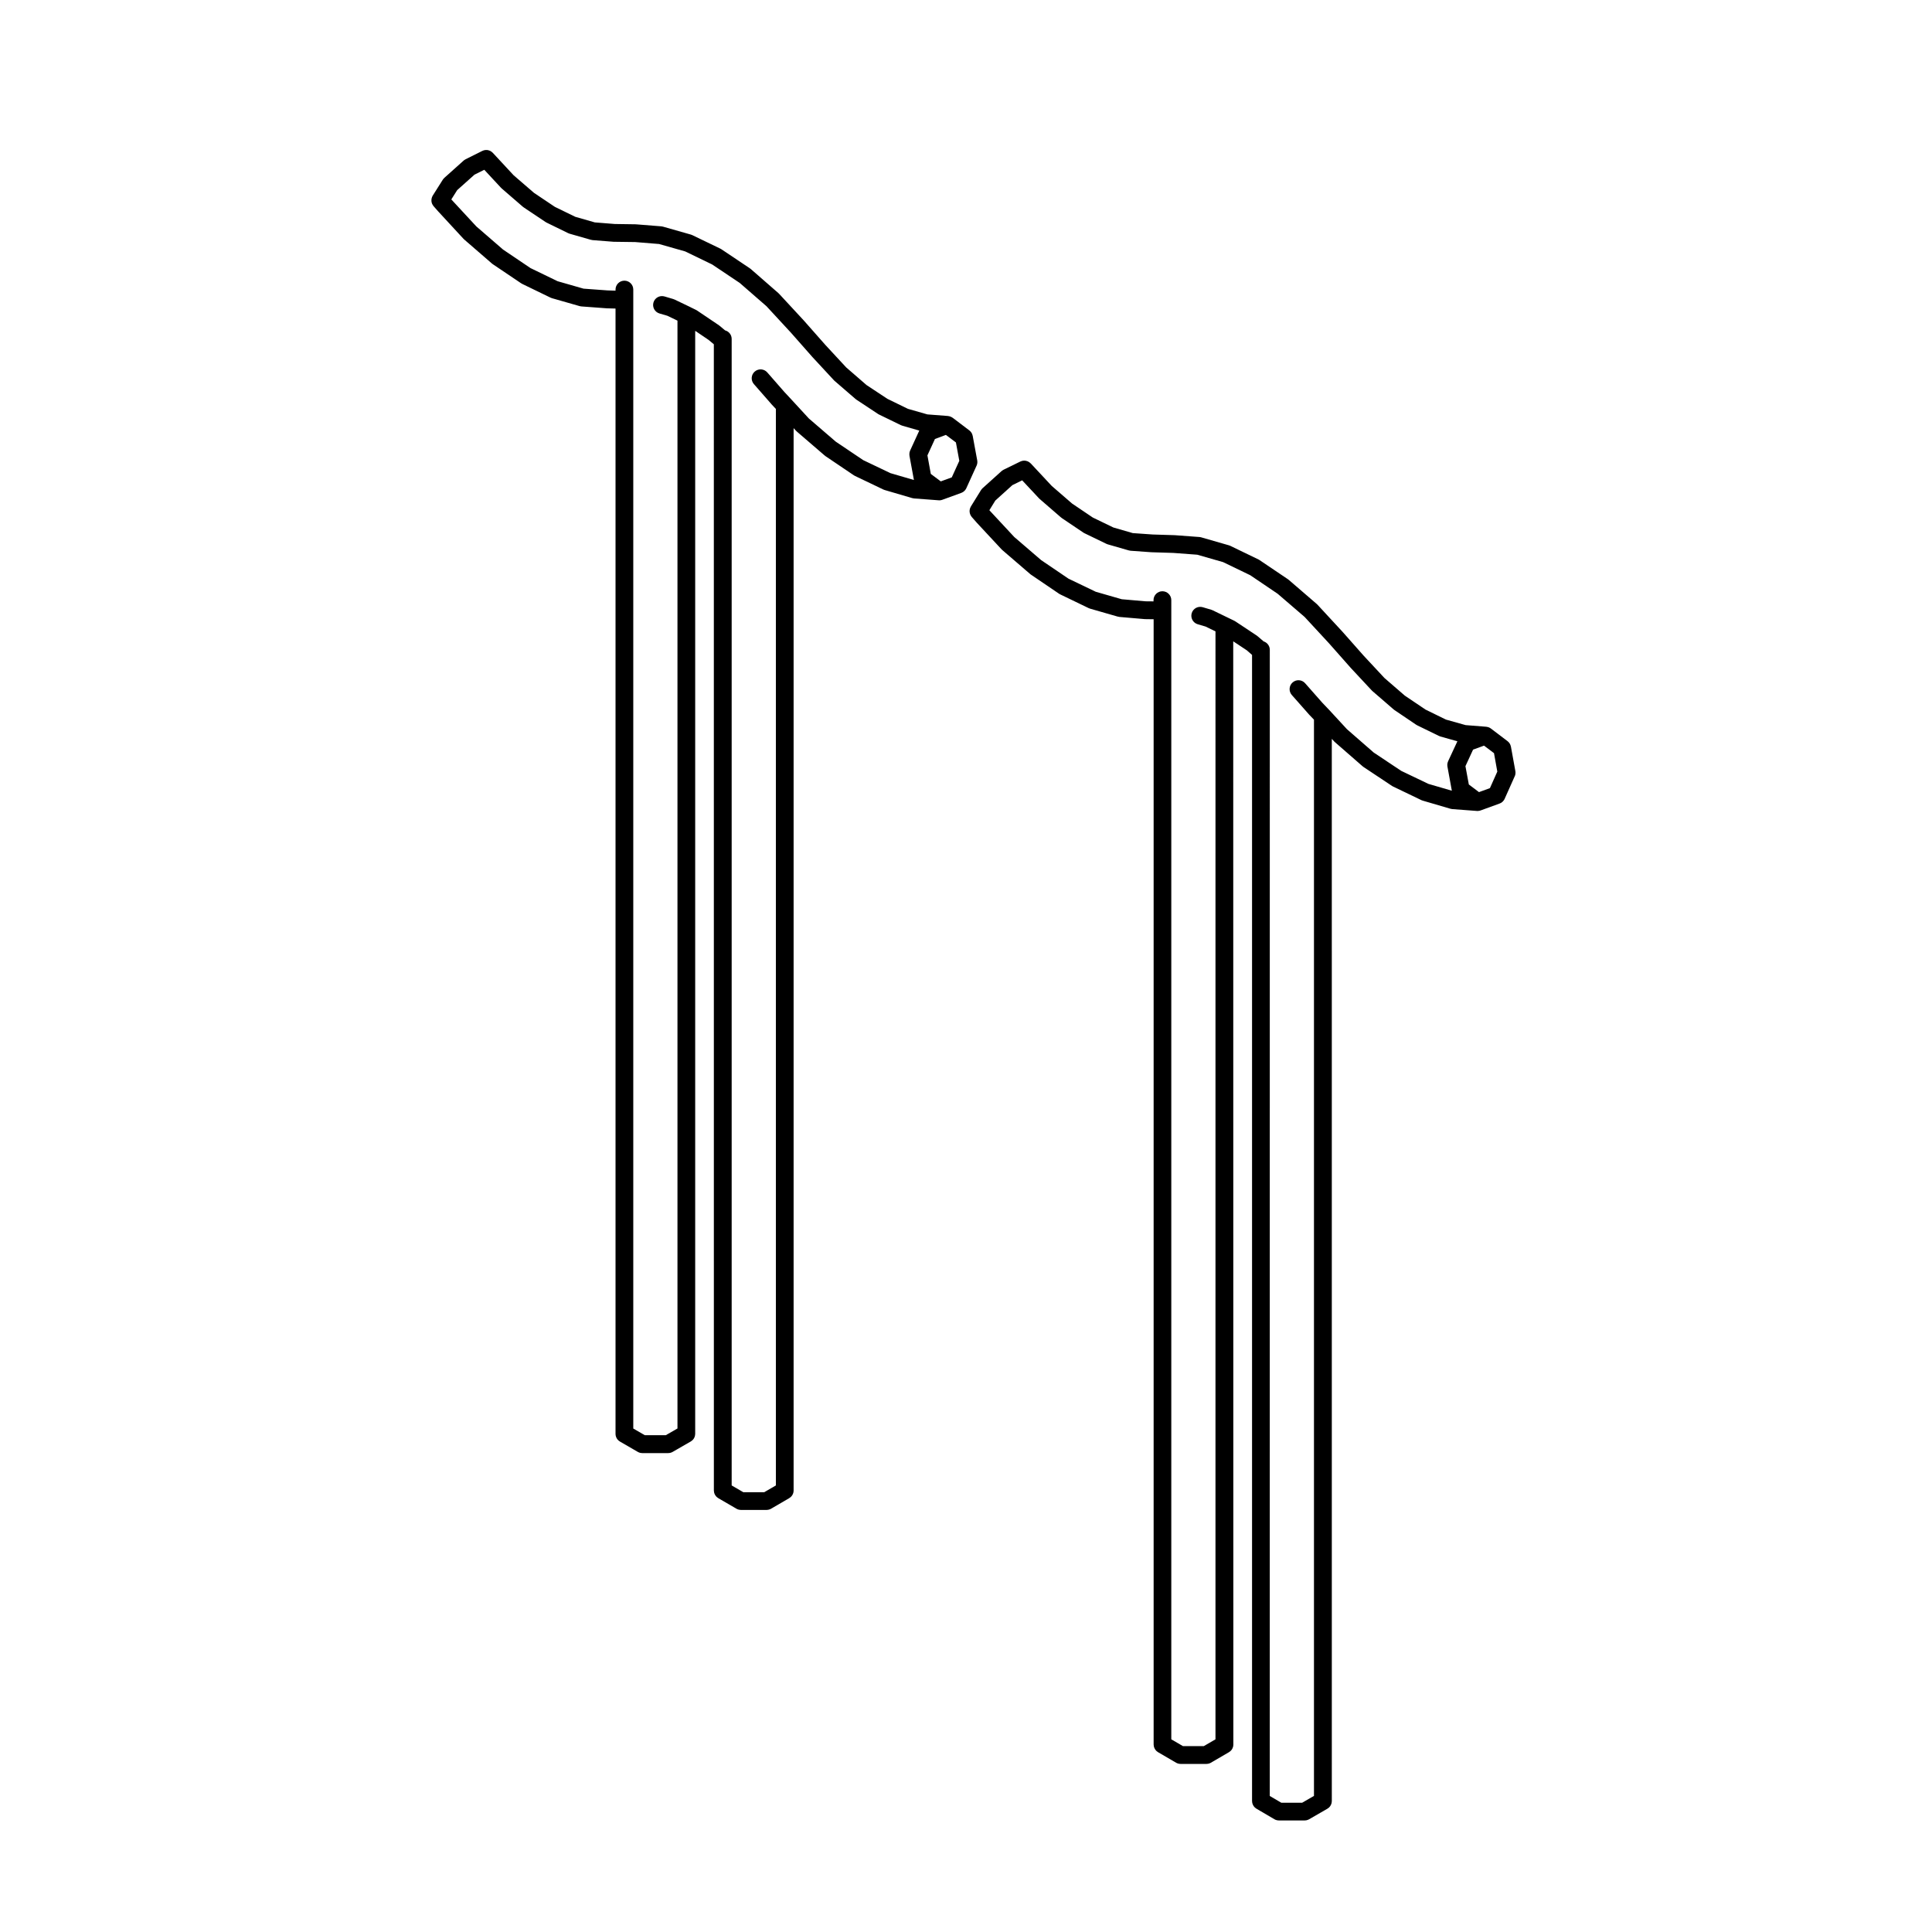
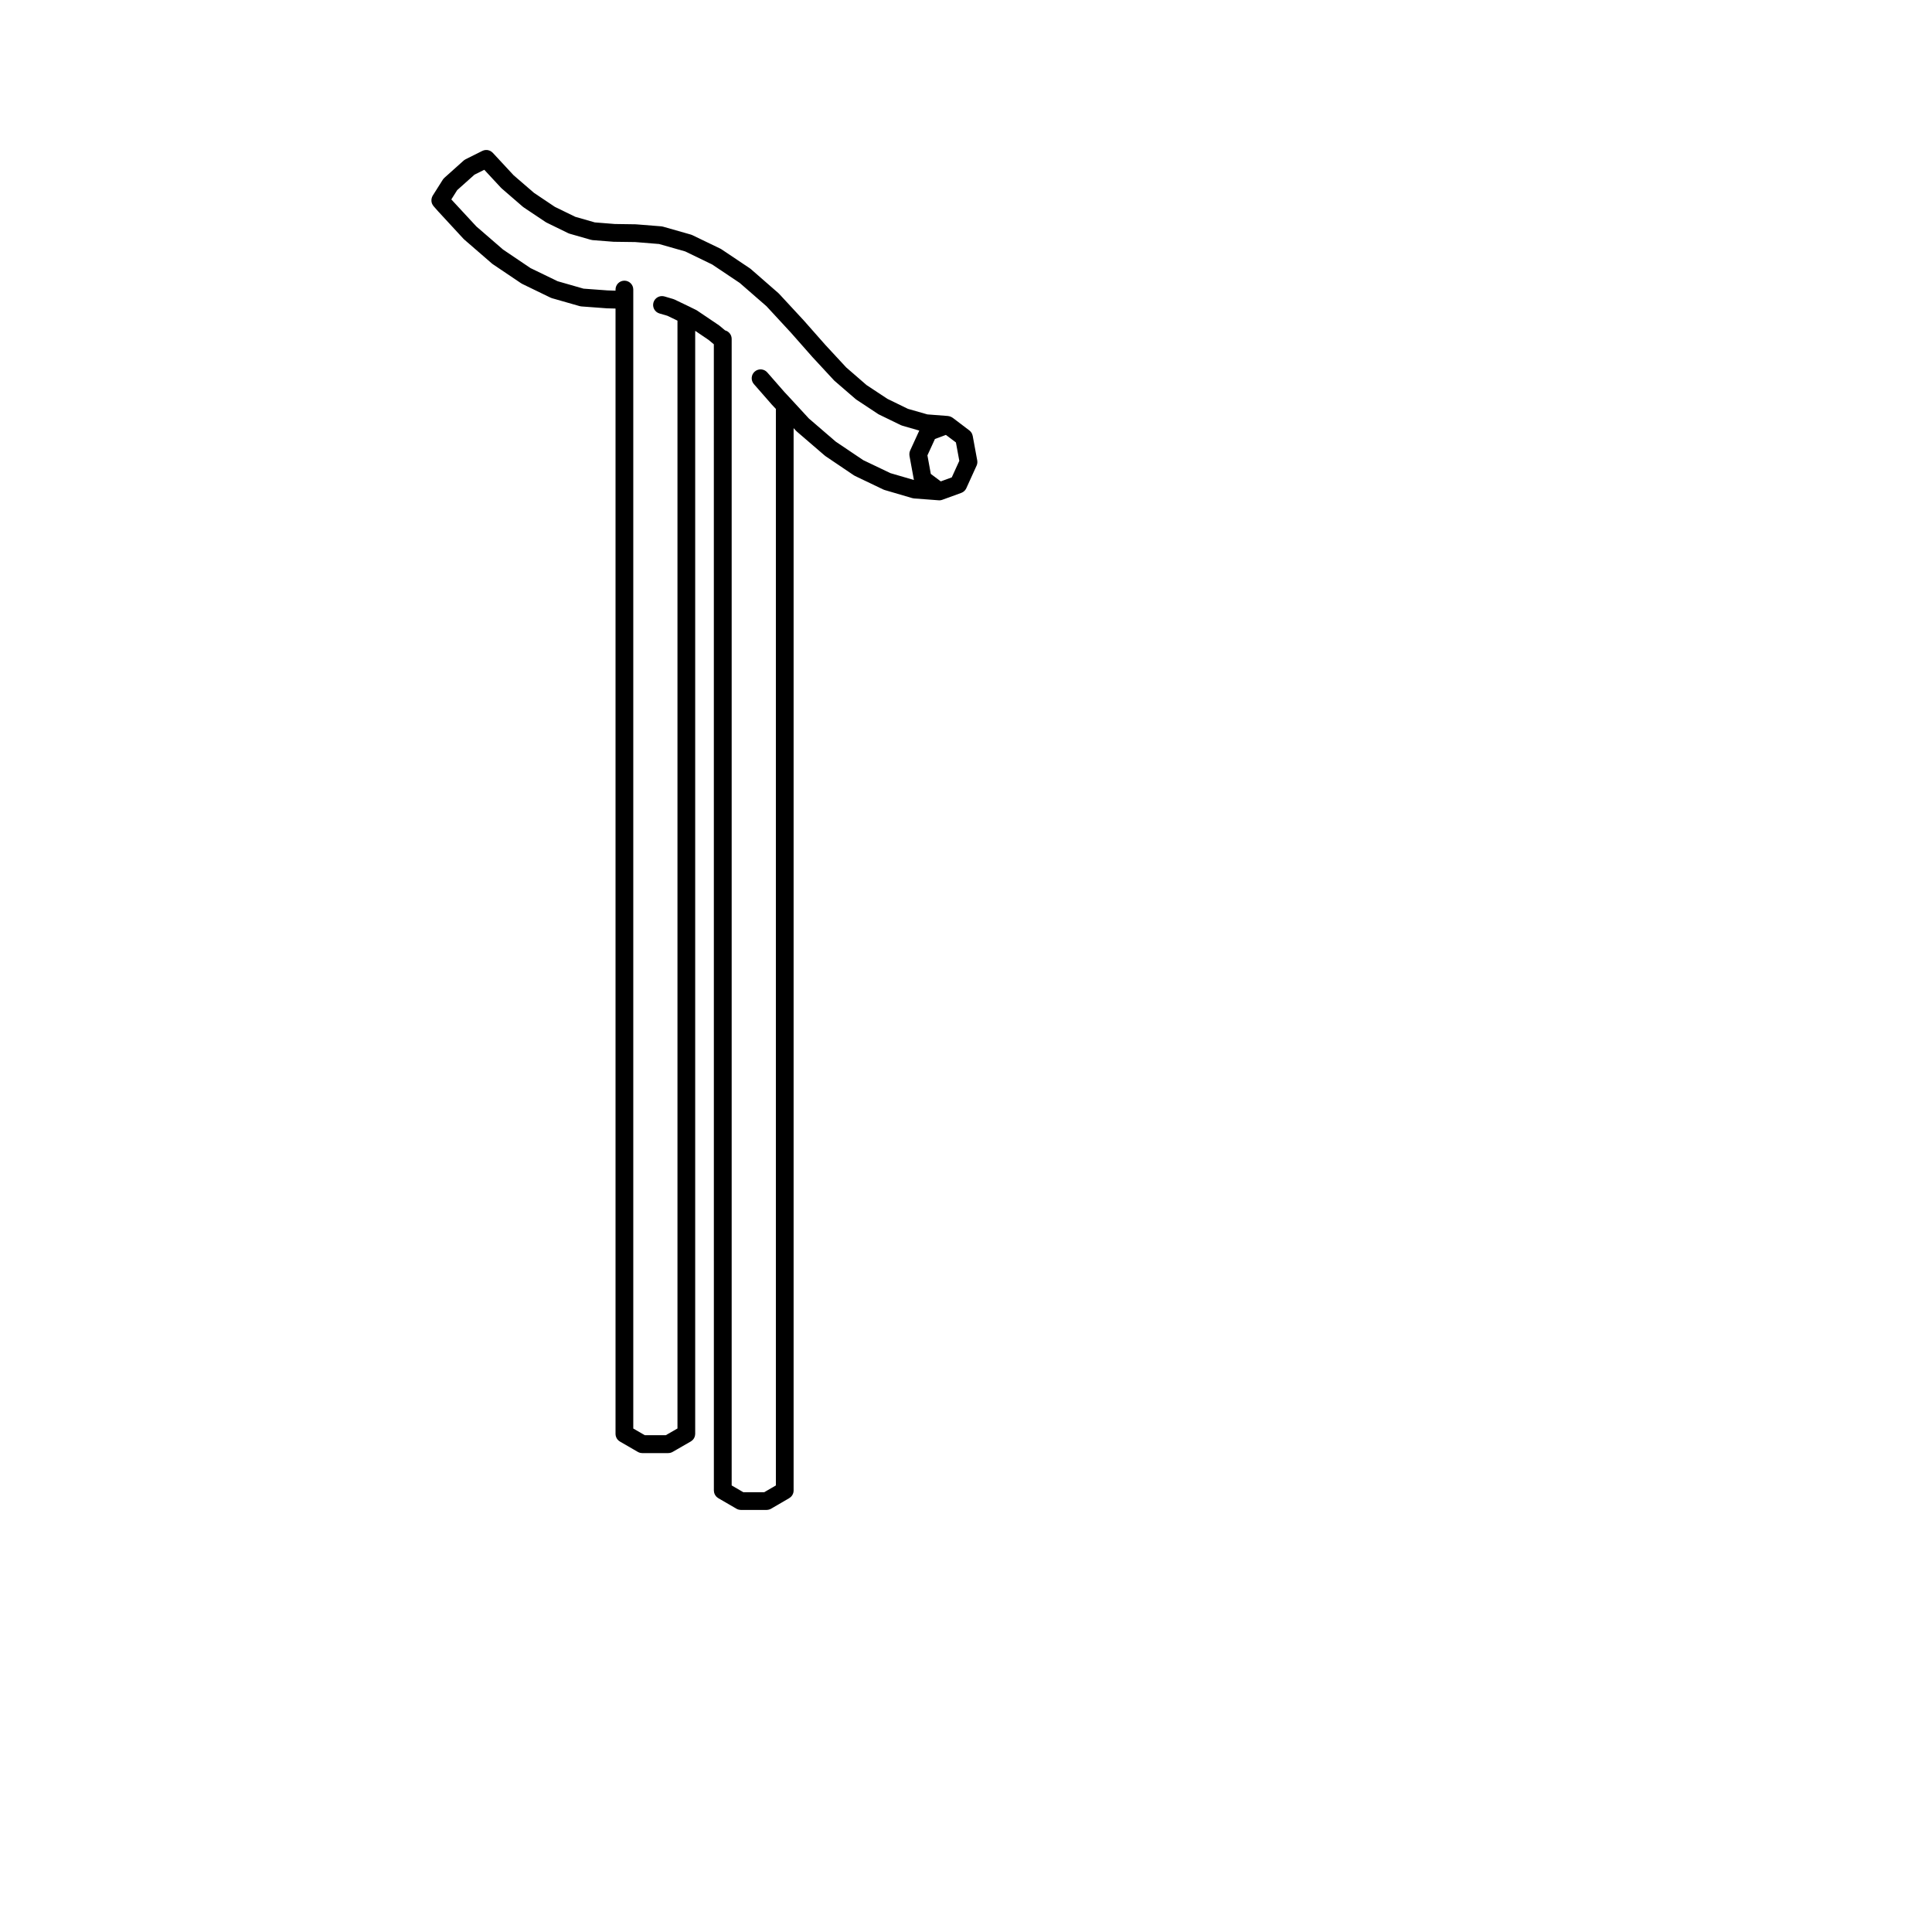
<svg xmlns="http://www.w3.org/2000/svg" fill="#000000" width="800px" height="800px" version="1.1" viewBox="144 144 512 512">
  <g>
    <path d="m260.21 200.13c0.012 0 0.016 0.012 0.023 0.012l6.625 7.176c0.031 0.031 0.066 0.051 0.098 0.082 0.035 0.031 0.059 0.07 0.098 0.102l7.301 6.328c0.039 0.031 0.086 0.059 0.125 0.09 0.031 0.02 0.059 0.059 0.098 0.082l7.516 5.066c0.082 0.051 0.168 0.102 0.25 0.137 0.012 0.012 0.023 0.02 0.035 0.02l0.02 0.02 7.492 3.633c0.109 0.059 0.23 0.102 0.352 0.137 0.004 0 0.02 0.012 0.031 0.012l7.297 2.086c0.012 0 0.02 0.012 0.031 0.012 0.133 0.039 0.262 0.059 0.395 0.07 0.016 0 0.031 0.012 0.051 0.012l6.625 0.492c0.023 0.012 0.059 0.012 0.09 0.012h0.016l2.344 0.059v298.22c0 0.02 0.004 0.039 0.004 0.07 0 0.09 0.012 0.168 0.023 0.258 0.012 0.07 0.02 0.145 0.039 0.215 0.016 0.07 0.039 0.145 0.066 0.215 0.023 0.07 0.047 0.137 0.082 0.215 0.031 0.07 0.07 0.125 0.105 0.195 0.035 0.059 0.07 0.125 0.109 0.195 0.047 0.051 0.098 0.105 0.145 0.168 0.051 0.059 0.105 0.117 0.156 0.168 0.051 0.051 0.105 0.09 0.16 0.137 0.07 0.059 0.137 0.105 0.211 0.145 0.016 0.02 0.035 0.031 0.059 0.051l4.758 2.754c0.074 0.051 0.152 0.082 0.227 0.105 0.016 0.012 0.035 0.02 0.051 0.031 0.125 0.051 0.258 0.09 0.387 0.125 0.031 0 0.059 0 0.09 0.012 0.141 0.02 0.281 0.039 0.422 0.039h0.004 6.84 0.012c0.137 0 0.281-0.02 0.418-0.039 0.031-0.012 0.059-0.012 0.09-0.012 0.133-0.039 0.262-0.082 0.395-0.125 0.016-0.012 0.035-0.02 0.059-0.031 0.07-0.031 0.141-0.059 0.211-0.102l4.805-2.766c0.02-0.012 0.039-0.031 0.066-0.051 0.07-0.039 0.141-0.09 0.207-0.145 0.055-0.051 0.109-0.09 0.168-0.137 0.055-0.051 0.105-0.105 0.156-0.156 0.051-0.07 0.102-0.125 0.145-0.176 0.047-0.07 0.086-0.125 0.121-0.195 0.035-0.07 0.074-0.125 0.105-0.195 0.031-0.082 0.055-0.145 0.082-0.215 0.02-0.07 0.051-0.145 0.066-0.215 0.016-0.07 0.023-0.137 0.035-0.215 0.016-0.09 0.02-0.156 0.023-0.246 0-0.031 0.012-0.051 0.012-0.082v-292.31l3.562 2.414 1.379 1.152 0.008 303.76c0 0.02 0.004 0.051 0.012 0.082 0 0.082 0.012 0.156 0.023 0.246 0.004 0.07 0.02 0.145 0.035 0.215 0.016 0.07 0.039 0.137 0.066 0.215 0.023 0.07 0.051 0.145 0.082 0.215 0.023 0.07 0.07 0.125 0.105 0.188 0.039 0.082 0.074 0.137 0.121 0.195 0.039 0.059 0.098 0.117 0.141 0.176 0.051 0.059 0.102 0.117 0.156 0.168 0.051 0.051 0.105 0.09 0.168 0.137 0.066 0.059 0.137 0.105 0.211 0.145 0.02 0.02 0.039 0.031 0.055 0.051l4.812 2.797c0.07 0.039 0.152 0.082 0.227 0.117 0.016 0 0.031 0.012 0.051 0.02 0.125 0.059 0.262 0.09 0.387 0.117 0.031 0.012 0.059 0.02 0.098 0.02 0.137 0.031 0.281 0.051 0.422 0.051h0.004 6.797 0.004c0.141 0 0.281-0.02 0.418-0.051 0.031 0 0.066-0.012 0.098-0.02 0.133-0.031 0.258-0.059 0.387-0.117 0.02-0.012 0.031-0.02 0.047-0.02 0.082-0.039 0.156-0.082 0.23-0.117l4.805-2.797c0.02-0.02 0.035-0.031 0.059-0.051 0.07-0.039 0.137-0.09 0.207-0.145 0.055-0.039 0.117-0.09 0.168-0.137 0.059-0.051 0.105-0.105 0.156-0.168 0.051-0.059 0.102-0.117 0.145-0.176 0.047-0.059 0.082-0.117 0.117-0.188 0.035-0.07 0.074-0.125 0.105-0.195 0.031-0.07 0.055-0.145 0.082-0.215 0.023-0.082 0.055-0.145 0.07-0.215 0.016-0.07 0.02-0.145 0.035-0.215 0.012-0.09 0.02-0.168 0.023-0.246 0-0.031 0.004-0.059 0.004-0.082v-281.54l0.676 0.734c0.031 0.031 0.066 0.051 0.098 0.09 0.035 0.031 0.059 0.07 0.102 0.102l7.34 6.316c0.035 0.039 0.086 0.059 0.125 0.09 0.031 0.031 0.055 0.059 0.09 0.082l7.516 5.078c0.098 0.059 0.188 0.105 0.281 0.156 0.004 0 0.012 0.012 0.02 0.012l0.004 0.012h0.012l7.508 3.594c0.105 0.059 0.215 0.102 0.328 0.125 0.012 0.012 0.016 0.012 0.031 0.012l7.289 2.137c0.02 0 0.039 0.012 0.055 0.012 0.125 0.031 0.246 0.059 0.371 0.07 0.016 0 0.031 0.012 0.055 0.012l6.535 0.492c0.051 0 0.109 0.012 0.16 0.012h0.016 0.016c0.109-0.012 0.223-0.02 0.332-0.031 0.023 0 0.047-0.012 0.07-0.012 0.02-0.012 0.039-0.012 0.059-0.012 0.105-0.031 0.211-0.059 0.312-0.09h0.004l5.031-1.828c0.02-0.012 0.035-0.031 0.055-0.031 0.117-0.051 0.223-0.102 0.328-0.156 0.02-0.02 0.039-0.02 0.059-0.031 0.109-0.082 0.223-0.156 0.324-0.258 0.031-0.02 0.055-0.051 0.086-0.07 0.07-0.082 0.137-0.145 0.203-0.238 0.023-0.031 0.051-0.059 0.074-0.102 0.066-0.09 0.125-0.188 0.176-0.297 0.012-0.02 0.02-0.039 0.031-0.059 0 0 0-0.012 0.004-0.012l2.711-5.965c0-0.012 0.012-0.012 0.012-0.012 0.047-0.105 0.082-0.215 0.105-0.332 0.012-0.039 0.031-0.082 0.039-0.105 0.016-0.082 0.02-0.156 0.031-0.238 0.012-0.07 0.02-0.156 0.023-0.238 0-0.031-0.004-0.082-0.004-0.117-0.012-0.105-0.012-0.227-0.031-0.344 0 0 0-0.012-0.004-0.012l-1.195-6.492c-0.012-0.059-0.031-0.102-0.047-0.145-0.02-0.09-0.039-0.168-0.07-0.246-0.023-0.07-0.059-0.145-0.09-0.207-0.035-0.07-0.07-0.137-0.105-0.207-0.047-0.07-0.09-0.125-0.141-0.195-0.047-0.059-0.09-0.105-0.137-0.168-0.059-0.059-0.125-0.117-0.195-0.188-0.035-0.031-0.066-0.07-0.105-0.09l-4.41-3.344c-0.012-0.012-0.02-0.012-0.031-0.012-0.051-0.039-0.105-0.07-0.168-0.105-0.059-0.031-0.121-0.082-0.188-0.105-0.016-0.012-0.035-0.02-0.051-0.031-0.055-0.02-0.117-0.039-0.176-0.059-0.066-0.031-0.133-0.051-0.207-0.082-0.016 0-0.031-0.012-0.051-0.012-0.07-0.02-0.137-0.02-0.211-0.031 0 0-0.004 0-0.012-0.012-0.055-0.012-0.105-0.02-0.156-0.031l-5.461-0.422-5.164-1.477-5.426-2.644-5.531-3.652-5.379-4.664-5.508-5.945-5.633-6.379c-0.012-0.012-0.016-0.02-0.023-0.02-0.004-0.012-0.004-0.02-0.016-0.031l-6.621-7.152c-0.031-0.039-0.066-0.059-0.098-0.09s-0.055-0.059-0.086-0.09l-7.297-6.367c-0.035-0.031-0.082-0.051-0.121-0.09-0.035-0.02-0.07-0.059-0.109-0.09l-7.562-5.066c-0.051-0.031-0.098-0.051-0.141-0.082-0.051-0.031-0.098-0.059-0.141-0.082l-7.461-3.598c-0.066-0.02-0.133-0.039-0.191-0.07-0.066-0.02-0.121-0.051-0.188-0.07l-7.332-2.086h-0.012l-0.004-0.012c-0.07-0.02-0.141-0.02-0.211-0.031-0.082-0.02-0.16-0.039-0.242-0.051h-0.012-0.012l-6.606-0.527h-0.074c-0.023 0-0.051-0.012-0.074-0.012l-5.562-0.082-5.301-0.422-5.18-1.484-5.41-2.637-5.527-3.707-5.402-4.664-5.523-5.953c-0.031-0.031-0.066-0.051-0.098-0.082-0.059-0.059-0.121-0.117-0.188-0.168-0.059-0.051-0.121-0.09-0.18-0.125-0.066-0.051-0.133-0.082-0.195-0.117-0.07-0.031-0.141-0.07-0.211-0.09-0.07-0.031-0.141-0.051-0.211-0.07-0.074-0.02-0.145-0.039-0.223-0.059-0.074-0.012-0.145-0.02-0.223-0.031h-0.223c-0.082 0-0.152 0-0.227 0.012-0.082 0.012-0.156 0.02-0.227 0.039-0.074 0.012-0.141 0.031-0.215 0.051-0.082 0.02-0.156 0.059-0.238 0.102-0.039 0.012-0.082 0.02-0.117 0.039l-4.449 2.223c-0.02 0.012-0.039 0.031-0.059 0.039-0.074 0.027-0.141 0.078-0.207 0.129-0.07 0.051-0.137 0.09-0.195 0.137-0.02 0.02-0.039 0.031-0.055 0.051l-5.066 4.535c-0.02 0.012-0.035 0.039-0.055 0.059-0.055 0.059-0.117 0.117-0.168 0.176-0.055 0.059-0.105 0.125-0.152 0.188-0.012 0.031-0.035 0.051-0.051 0.07l-2.672 4.231c-0.02 0.031-0.031 0.07-0.055 0.105-0.039 0.082-0.082 0.145-0.109 0.227-0.031 0.07-0.055 0.137-0.074 0.207-0.023 0.082-0.047 0.145-0.059 0.227-0.016 0.07-0.031 0.145-0.039 0.227-0.012 0.082-0.012 0.145-0.012 0.215 0 0.082 0 0.156 0.004 0.238 0.004 0.07 0.016 0.145 0.023 0.215 0.012 0.082 0.031 0.145 0.051 0.215 0.02 0.082 0.039 0.145 0.07 0.227 0.031 0.07 0.059 0.137 0.098 0.195 0.031 0.07 0.066 0.137 0.105 0.195 0.047 0.082 0.09 0.137 0.145 0.207 0.023 0.031 0.047 0.082 0.074 0.105l1.285 1.457c0.012 0.016 0.02 0.016 0.02 0.039zm131.56 60.207 2.902-1.082 2.656 1.996 0.898 4.871-1.996 4.387-2.91 1.062-2.644-1.98-0.898-4.914zm-126.61-65.953 4.59-4.102 2.59-1.289 4.41 4.75c0.031 0.031 0.066 0.051 0.098 0.082s0.055 0.07 0.09 0.102l5.606 4.852c0.039 0.031 0.09 0.07 0.137 0.09 0.035 0.031 0.059 0.059 0.098 0.09l5.785 3.871c0.074 0.059 0.152 0.09 0.227 0.125 0.016 0.02 0.031 0.031 0.047 0.039l0.035 0.012 5.703 2.785c0.117 0.059 0.23 0.102 0.352 0.137 0.012 0.012 0.02 0.012 0.035 0.012l5.594 1.602h0.012c0.141 0.039 0.277 0.07 0.418 0.082 0.016 0 0.023 0.012 0.047 0.012l5.606 0.441h0.137 0.012l5.551 0.074 6.324 0.516 6.926 1.969 7.141 3.457 7.305 4.891 7.09 6.172 6.519 7.055 5.633 6.387c0.004 0.012 0.016 0.012 0.02 0.02 0.004 0.012 0.012 0.012 0.016 0.02l5.606 6.051c0.023 0.039 0.059 0.059 0.09 0.09s0.055 0.07 0.09 0.102l5.602 4.84c0.047 0.039 0.098 0.07 0.137 0.105 0.039 0.02 0.066 0.059 0.105 0.082l5.785 3.828c0.07 0.051 0.141 0.082 0.211 0.117 0.016 0.012 0.031 0.02 0.051 0.031l0.051 0.016 5.703 2.777c0.117 0.059 0.23 0.102 0.352 0.125 0.016 0.012 0.02 0.02 0.031 0.02l4.492 1.289-2.43 5.305s0 0.012-0.004 0.012c-0.047 0.105-0.074 0.207-0.105 0.312-0.012 0.051-0.031 0.09-0.039 0.125-0.016 0.082-0.02 0.156-0.023 0.238-0.012 0.07-0.023 0.145-0.031 0.227 0 0.039 0.004 0.09 0.012 0.125 0 0.117 0.004 0.227 0.023 0.332v0.02l1.176 6.402-6.238-1.82-7.199-3.445-7.266-4.891-7.133-6.141-4.664-5.066s-0.004 0-0.004-0.012h-0.004l-1.793-1.918-4.566-5.223c-0.855-0.973-2.336-1.074-3.32-0.215-0.977 0.848-1.074 2.344-0.223 3.316l4.59 5.246c0.012 0.012 0.016 0.02 0.023 0.031 0.012 0.012 0.016 0.02 0.02 0.031l1.195 1.27v285.29l-3.09 1.797h-5.535l-3.09-1.797v-303.84c0-1.094-0.746-2.004-1.758-2.273l-1.391-1.168c-0.031-0.031-0.07-0.051-0.105-0.07-0.035-0.031-0.059-0.059-0.098-0.09l-5.738-3.871c-0.047-0.039-0.09-0.051-0.137-0.082s-0.086-0.059-0.133-0.09l-1.602-0.785c-0.004-0.012-0.012-0.012-0.016-0.012-0.004 0-0.012 0-0.016-0.012l-4.18-2.004c-0.055-0.02-0.117-0.039-0.176-0.059-0.059-0.02-0.117-0.051-0.18-0.07l-2.277-0.672c-1.246-0.363-2.551 0.352-2.918 1.594-0.367 1.25 0.348 2.559 1.598 2.922l2.09 0.609 2.672 1.289v293.59l-3.078 1.773h-5.594l-3.039-1.762v-301.84c0-1.301-1.055-2.352-2.352-2.352-1.301 0-2.352 1.055-2.352 2.352v0.297l-2.152-0.07-6.332-0.465-6.867-1.969-7.184-3.481-7.262-4.902-7.09-6.137-6.523-7.043-0.105-0.117z" />
-     <path d="m544.41 341.86c-0.012-0.051-0.035-0.102-0.051-0.145-0.02-0.09-0.039-0.168-0.07-0.258-0.02-0.07-0.059-0.125-0.09-0.195s-0.07-0.145-0.105-0.215c-0.039-0.059-0.09-0.125-0.137-0.176-0.047-0.07-0.09-0.125-0.137-0.176-0.059-0.07-0.117-0.117-0.188-0.176-0.039-0.039-0.074-0.082-0.117-0.105l-4.398-3.336c-0.012 0-0.016-0.012-0.02-0.02-0.051-0.039-0.109-0.07-0.168-0.102-0.066-0.039-0.121-0.082-0.195-0.117-0.012 0-0.023-0.012-0.039-0.02-0.051-0.031-0.105-0.039-0.156-0.059-0.012 0-0.012 0-0.016-0.012-0.074-0.02-0.141-0.051-0.211-0.07-0.098-0.031-0.188-0.039-0.289-0.051-0.051-0.012-0.102-0.02-0.145-0.031l-5.473-0.434-5.215-1.465-5.402-2.644-5.492-3.699-5.402-4.676-5.492-5.894-5.68-6.422c-0.004-0.012-0.016-0.012-0.02-0.02-0.012 0-0.012-0.012-0.02-0.02l-6.574-7.113c-0.035-0.039-0.07-0.059-0.105-0.09-0.031-0.031-0.059-0.07-0.09-0.09l-7.344-6.328c-0.039-0.031-0.074-0.051-0.109-0.082-0.035-0.031-0.07-0.059-0.105-0.09l-7.512-5.066c-0.047-0.031-0.102-0.059-0.141-0.09-0.051-0.02-0.098-0.059-0.145-0.09l-7.531-3.641c-0.066-0.031-0.125-0.039-0.188-0.07-0.07-0.02-0.121-0.051-0.195-0.07l-7.289-2.098c-0.07-0.02-0.145-0.031-0.215-0.051-0.09-0.012-0.176-0.031-0.258-0.039h-0.004l-6.621-0.492c-0.016 0-0.035 0.012-0.055 0h-0.051l-5.648-0.176-5.309-0.371-5.133-1.484-5.453-2.637-5.481-3.699-5.402-4.676-5.566-5.965c-0.031-0.02-0.066-0.051-0.09-0.07-0.066-0.059-0.121-0.117-0.188-0.168-0.066-0.051-0.121-0.09-0.188-0.125-0.059-0.051-0.125-0.082-0.195-0.117s-0.137-0.07-0.211-0.102c-0.066-0.031-0.133-0.051-0.203-0.059-0.082-0.02-0.156-0.039-0.23-0.059-0.074-0.02-0.141-0.02-0.211-0.031-0.082 0-0.156-0.012-0.238-0.012-0.07 0.012-0.145 0.012-0.215 0.02-0.086 0-0.156 0.02-0.238 0.031-0.07 0.02-0.137 0.031-0.207 0.059-0.086 0.02-0.16 0.059-0.246 0.09-0.031 0.012-0.07 0.02-0.102 0.039l-4.449 2.176c-0.031 0.02-0.051 0.039-0.074 0.051-0.074 0.039-0.141 0.09-0.211 0.125-0.07 0.051-0.125 0.09-0.188 0.145-0.031 0.02-0.051 0.031-0.07 0.051l-5.027 4.535c-0.02 0.012-0.039 0.039-0.059 0.059-0.059 0.059-0.105 0.117-0.16 0.188-0.055 0.059-0.105 0.125-0.145 0.188-0.016 0.031-0.039 0.051-0.055 0.082l-2.664 4.309c-0.02 0.031-0.031 0.059-0.051 0.102-0.035 0.07-0.074 0.145-0.105 0.227-0.031 0.07-0.055 0.137-0.082 0.207-0.023 0.07-0.039 0.145-0.055 0.227-0.016 0.07-0.023 0.145-0.035 0.227-0.004 0.07-0.012 0.145-0.016 0.215 0 0.082 0 0.156 0.012 0.238 0.004 0.07 0.016 0.137 0.031 0.215 0.012 0.082 0.023 0.145 0.051 0.215 0.016 0.082 0.047 0.145 0.07 0.215 0.023 0.082 0.055 0.145 0.098 0.207 0.035 0.07 0.07 0.137 0.109 0.195 0.047 0.07 0.09 0.137 0.145 0.207 0.02 0.031 0.039 0.059 0.066 0.09l1.25 1.426c0.012 0.012 0.02 0.02 0.023 0.02 0.004 0.02 0.016 0.031 0.023 0.039l6.621 7.113c0.031 0.031 0.066 0.051 0.098 0.082 0.035 0.031 0.059 0.07 0.098 0.102l7.34 6.316c0.039 0.039 0.086 0.07 0.121 0.102 0.035 0.02 0.059 0.051 0.098 0.07l7.477 5.078c0.09 0.059 0.188 0.105 0.289 0.156l0.012 0.012h0.012c0 0.012 0.012 0.012 0.012 0.012l7.547 3.641c0.109 0.051 0.227 0.09 0.344 0.117 0.012 0 0.02 0.012 0.031 0.02l7.262 2.086h0.031c0.133 0.039 0.266 0.059 0.398 0.082 0.016 0 0.035 0.012 0.047 0.012l6.625 0.57c0.055 0.012 0.109 0.012 0.16 0.012h0.02l2.254 0.031v298.21c0 0.02 0.012 0.039 0.012 0.07 0 0.09 0.012 0.168 0.023 0.258 0.012 0.07 0.02 0.145 0.035 0.215 0.02 0.07 0.047 0.137 0.07 0.215 0.02 0.07 0.051 0.137 0.082 0.207 0.031 0.082 0.07 0.137 0.105 0.195 0.039 0.07 0.074 0.137 0.117 0.195 0.039 0.059 0.09 0.117 0.141 0.176 0.047 0.059 0.102 0.117 0.152 0.168 0.051 0.051 0.105 0.09 0.168 0.137 0.07 0.059 0.137 0.105 0.207 0.145 0.02 0.02 0.035 0.031 0.059 0.051l4.801 2.797c0.082 0.039 0.156 0.082 0.238 0.117 0.016 0 0.031 0.012 0.039 0.02 0.125 0.051 0.266 0.09 0.395 0.117 0.031 0.012 0.059 0.02 0.09 0.02 0.141 0.02 0.289 0.039 0.43 0.039h6.797 0.012c0.141 0 0.289-0.02 0.422-0.039 0.031 0 0.059-0.012 0.098-0.02 0.133-0.031 0.262-0.07 0.387-0.117 0.016-0.012 0.031-0.02 0.051-0.02 0.082-0.039 0.152-0.082 0.227-0.117l4.801-2.797c0.023-0.02 0.039-0.031 0.066-0.051 0.074-0.039 0.141-0.09 0.203-0.145 0.059-0.051 0.117-0.09 0.168-0.137 0.059-0.051 0.105-0.105 0.156-0.168 0.051-0.059 0.102-0.117 0.145-0.176 0.039-0.059 0.082-0.125 0.117-0.195 0.035-0.059 0.074-0.117 0.105-0.195 0.023-0.07 0.051-0.137 0.07-0.207 0.031-0.082 0.055-0.145 0.074-0.215 0.016-0.07 0.023-0.145 0.035-0.215 0.012-0.09 0.02-0.168 0.023-0.258 0-0.031 0.004-0.051 0.004-0.07l-0.031-292.36 3.613 2.394 1.375 1.211v303.74c0 0.031 0.012 0.039 0.012 0.07 0 0.082 0.012 0.168 0.023 0.258 0.012 0.07 0.016 0.137 0.035 0.207 0.02 0.082 0.039 0.145 0.07 0.215 0.02 0.082 0.051 0.145 0.082 0.215 0.031 0.07 0.07 0.125 0.105 0.195 0.039 0.059 0.074 0.125 0.117 0.195 0.047 0.059 0.098 0.105 0.141 0.168 0.055 0.059 0.102 0.125 0.156 0.176 0.051 0.051 0.105 0.09 0.16 0.125 0.074 0.059 0.137 0.105 0.211 0.156 0.02 0.012 0.031 0.031 0.051 0.039l4.766 2.797c0.086 0.059 0.16 0.09 0.242 0.125 0.02 0 0.031 0.012 0.039 0.02 0.125 0.051 0.258 0.09 0.395 0.117 0.031 0 0.059 0.012 0.098 0.02 0.141 0.02 0.281 0.039 0.422 0.039h0.004 6.797 0.012c0.141 0 0.281-0.02 0.422-0.039 0.035-0.012 0.059-0.02 0.09-0.02 0.133-0.031 0.262-0.07 0.387-0.117 0.02-0.012 0.035-0.02 0.051-0.031 0.082-0.031 0.145-0.059 0.227-0.105l4.848-2.797c0.023-0.012 0.047-0.031 0.066-0.051 0.07-0.039 0.137-0.09 0.207-0.145 0.059-0.039 0.109-0.09 0.168-0.137 0.051-0.051 0.102-0.105 0.145-0.156 0.055-0.059 0.105-0.117 0.145-0.176 0.051-0.07 0.086-0.125 0.117-0.195 0.039-0.07 0.082-0.125 0.105-0.195 0.035-0.07 0.059-0.145 0.086-0.215 0.023-0.07 0.047-0.145 0.066-0.215 0.02-0.07 0.031-0.137 0.039-0.215 0.012-0.09 0.02-0.156 0.02-0.246 0-0.031 0.012-0.051 0.012-0.082l-0.004-281.5 0.676 0.734c0.031 0.02 0.066 0.051 0.098 0.082s0.059 0.07 0.09 0.09l7.301 6.367c0.039 0.039 0.09 0.07 0.137 0.105 0.039 0.02 0.07 0.051 0.105 0.082l7.562 5.027c0.082 0.059 0.168 0.102 0.25 0.137 0.016 0.012 0.023 0.02 0.035 0.031h0.027l7.488 3.602c0.105 0.051 0.223 0.09 0.328 0.117 0.016 0.012 0.02 0.012 0.035 0.012l7.297 2.137h0.004c0.012 0 0.031 0 0.039 0.012 0.125 0.039 0.258 0.059 0.387 0.07 0.016 0 0.031 0.012 0.051 0.012l6.531 0.492c0.059 0.012 0.109 0.012 0.168 0.012h0.012 0.02c0.117 0 0.227-0.02 0.332-0.039h0.074c0.016 0 0.035-0.012 0.055-0.012 0.105-0.02 0.215-0.059 0.312-0.09h0.012l5.027-1.828c0.02-0.012 0.039-0.012 0.059-0.031 0.105-0.039 0.215-0.09 0.324-0.145 0.02-0.012 0.039-0.031 0.066-0.039 0.109-0.07 0.223-0.145 0.324-0.246 0.023-0.031 0.055-0.051 0.082-0.082 0.074-0.07 0.141-0.145 0.203-0.238 0.031-0.02 0.051-0.059 0.082-0.09 0.059-0.09 0.117-0.188 0.168-0.289 0.012-0.031 0.031-0.059 0.039-0.082 0.004-0.012 0.012-0.012 0.012-0.02l2.664-5.965c0.07-0.137 0.117-0.289 0.152-0.441 0.016-0.082 0.02-0.145 0.031-0.227 0.004-0.082 0.023-0.156 0.023-0.227 0.012-0.156-0.012-0.312-0.035-0.473v-0.012zm-16.645 3.875c0 0.012-0.004 0.02-0.004 0.02-0.039 0.09-0.07 0.188-0.102 0.289-0.02 0.051-0.039 0.105-0.051 0.156-0.02 0.082-0.02 0.156-0.031 0.227-0.016 0.082-0.031 0.156-0.031 0.238-0.004 0.051 0.004 0.105 0.012 0.156 0.004 0.105 0.004 0.207 0.023 0.309 0 0.012 0 0.02 0.004 0.02l1.168 6.398-6.203-1.809-7.199-3.445-7.301-4.863-7.078-6.172-4.672-5.066c-0.004-0.012-0.012-0.012-0.02-0.02-0.004 0-0.004 0-0.012-0.012l-1.84-1.93-4.555-5.164c-0.855-0.984-2.344-1.074-3.316-0.215-0.973 0.855-1.074 2.344-0.215 3.324l4.594 5.203c0.012 0.012 0.02 0.02 0.031 0.031 0.016 0.02 0.02 0.031 0.035 0.039l1.215 1.27v285.21l-3.129 1.809h-5.531l-3.055-1.789 0.008-303.48v-0.266c0-1.055-0.695-1.93-1.637-2.231l-1.477-1.27c-0.039-0.039-0.082-0.059-0.121-0.09-0.035-0.031-0.074-0.07-0.109-0.105l-5.754-3.82c-0.047-0.031-0.098-0.051-0.137-0.07-0.047-0.031-0.086-0.059-0.133-0.09l-1.641-0.797h-0.004l-4.137-2.004c-0.059-0.031-0.117-0.051-0.188-0.07-0.059-0.02-0.105-0.051-0.176-0.07l-2.262-0.672c-1.25-0.363-2.555 0.344-2.922 1.594-0.363 1.25 0.348 2.551 1.594 2.922l2.074 0.609 2.637 1.281-0.004 293.62-3.09 1.797h-5.531l-3.086-1.797v-301.9c0-1.301-1.059-2.352-2.359-2.352s-2.352 1.055-2.352 2.352v0.332l-2.117-0.02-6.312-0.551-6.883-1.98-7.227-3.473-7.227-4.902-7.144-6.141-6.504-6.996-0.086-0.102 1.578-2.559 4.523-4.086 2.59-1.27 4.469 4.781c0.031 0.031 0.059 0.051 0.09 0.082 0.035 0.031 0.059 0.07 0.09 0.09l5.606 4.852c0.039 0.031 0.09 0.059 0.125 0.09 0.035 0.031 0.059 0.059 0.098 0.09l5.742 3.871c0.082 0.059 0.168 0.105 0.25 0.145 0.016 0.012 0.023 0.012 0.039 0.02l0.016 0.012h0.012l5.758 2.785c0.117 0.059 0.227 0.105 0.344 0.137 0.012 0 0.02 0 0.031 0.012l5.562 1.602h0.012c0.012 0.012 0.023 0.012 0.039 0.012 0.125 0.039 0.258 0.059 0.383 0.07 0.02 0 0.031 0.012 0.051 0.012l5.606 0.402h0.082 0.02l5.648 0.176 6.328 0.473 6.863 1.969 7.188 3.473 7.262 4.914 7.141 6.141 6.481 7.008 5.672 6.414c0.004 0.012 0.016 0.02 0.023 0.031 0.004 0 0.012 0.012 0.02 0.02l5.594 6c0.023 0.039 0.066 0.059 0.098 0.09s0.055 0.059 0.09 0.09l5.606 4.852c0.039 0.039 0.09 0.059 0.125 0.09 0.031 0.031 0.059 0.059 0.102 0.082l5.738 3.879c0.082 0.051 0.156 0.102 0.246 0.137 0.012 0.012 0.02 0.02 0.035 0.02l0.023 0.012c0 0.012 0.004 0.012 0.012 0.012l5.707 2.785c0.117 0.059 0.238 0.105 0.363 0.137 0.012 0.012 0.02 0.012 0.031 0.02l4.516 1.27zm11.078 7.129-2.898 1.055-2.691-2.023-0.898-4.852 2.023-4.387 2.906-1.055 2.641 1.996 0.875 4.883z" />
  </g>
</svg>